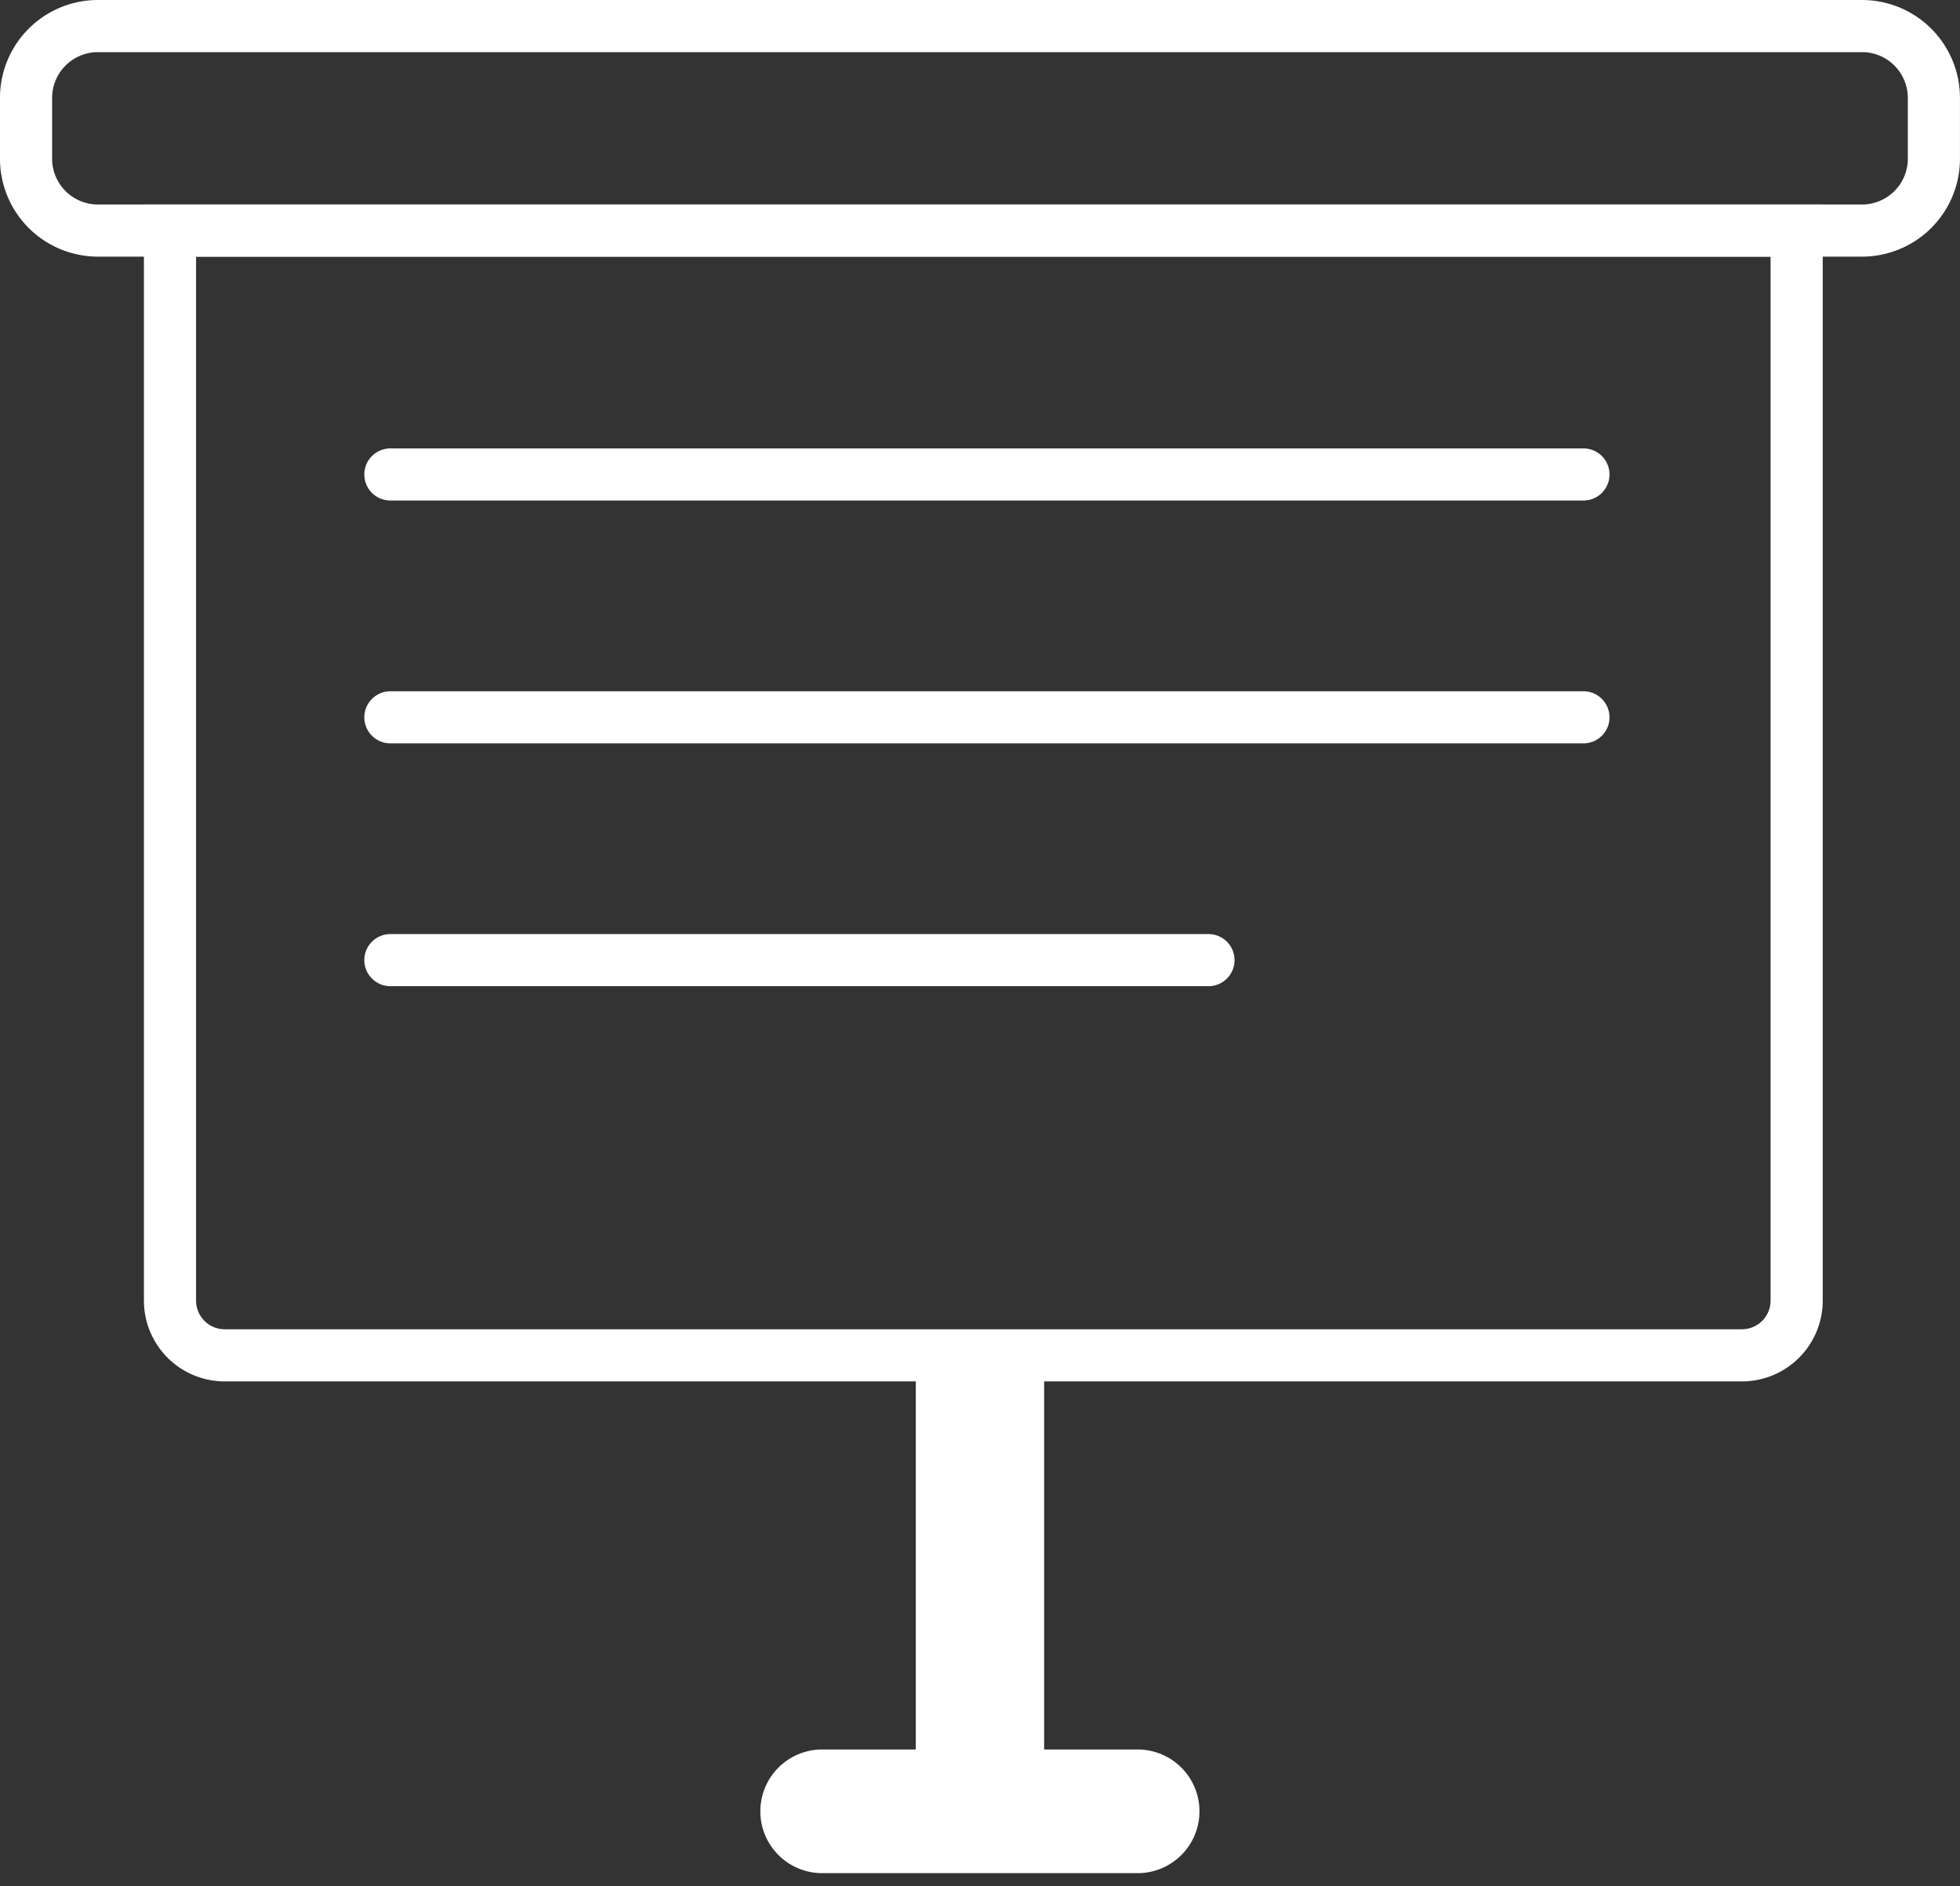
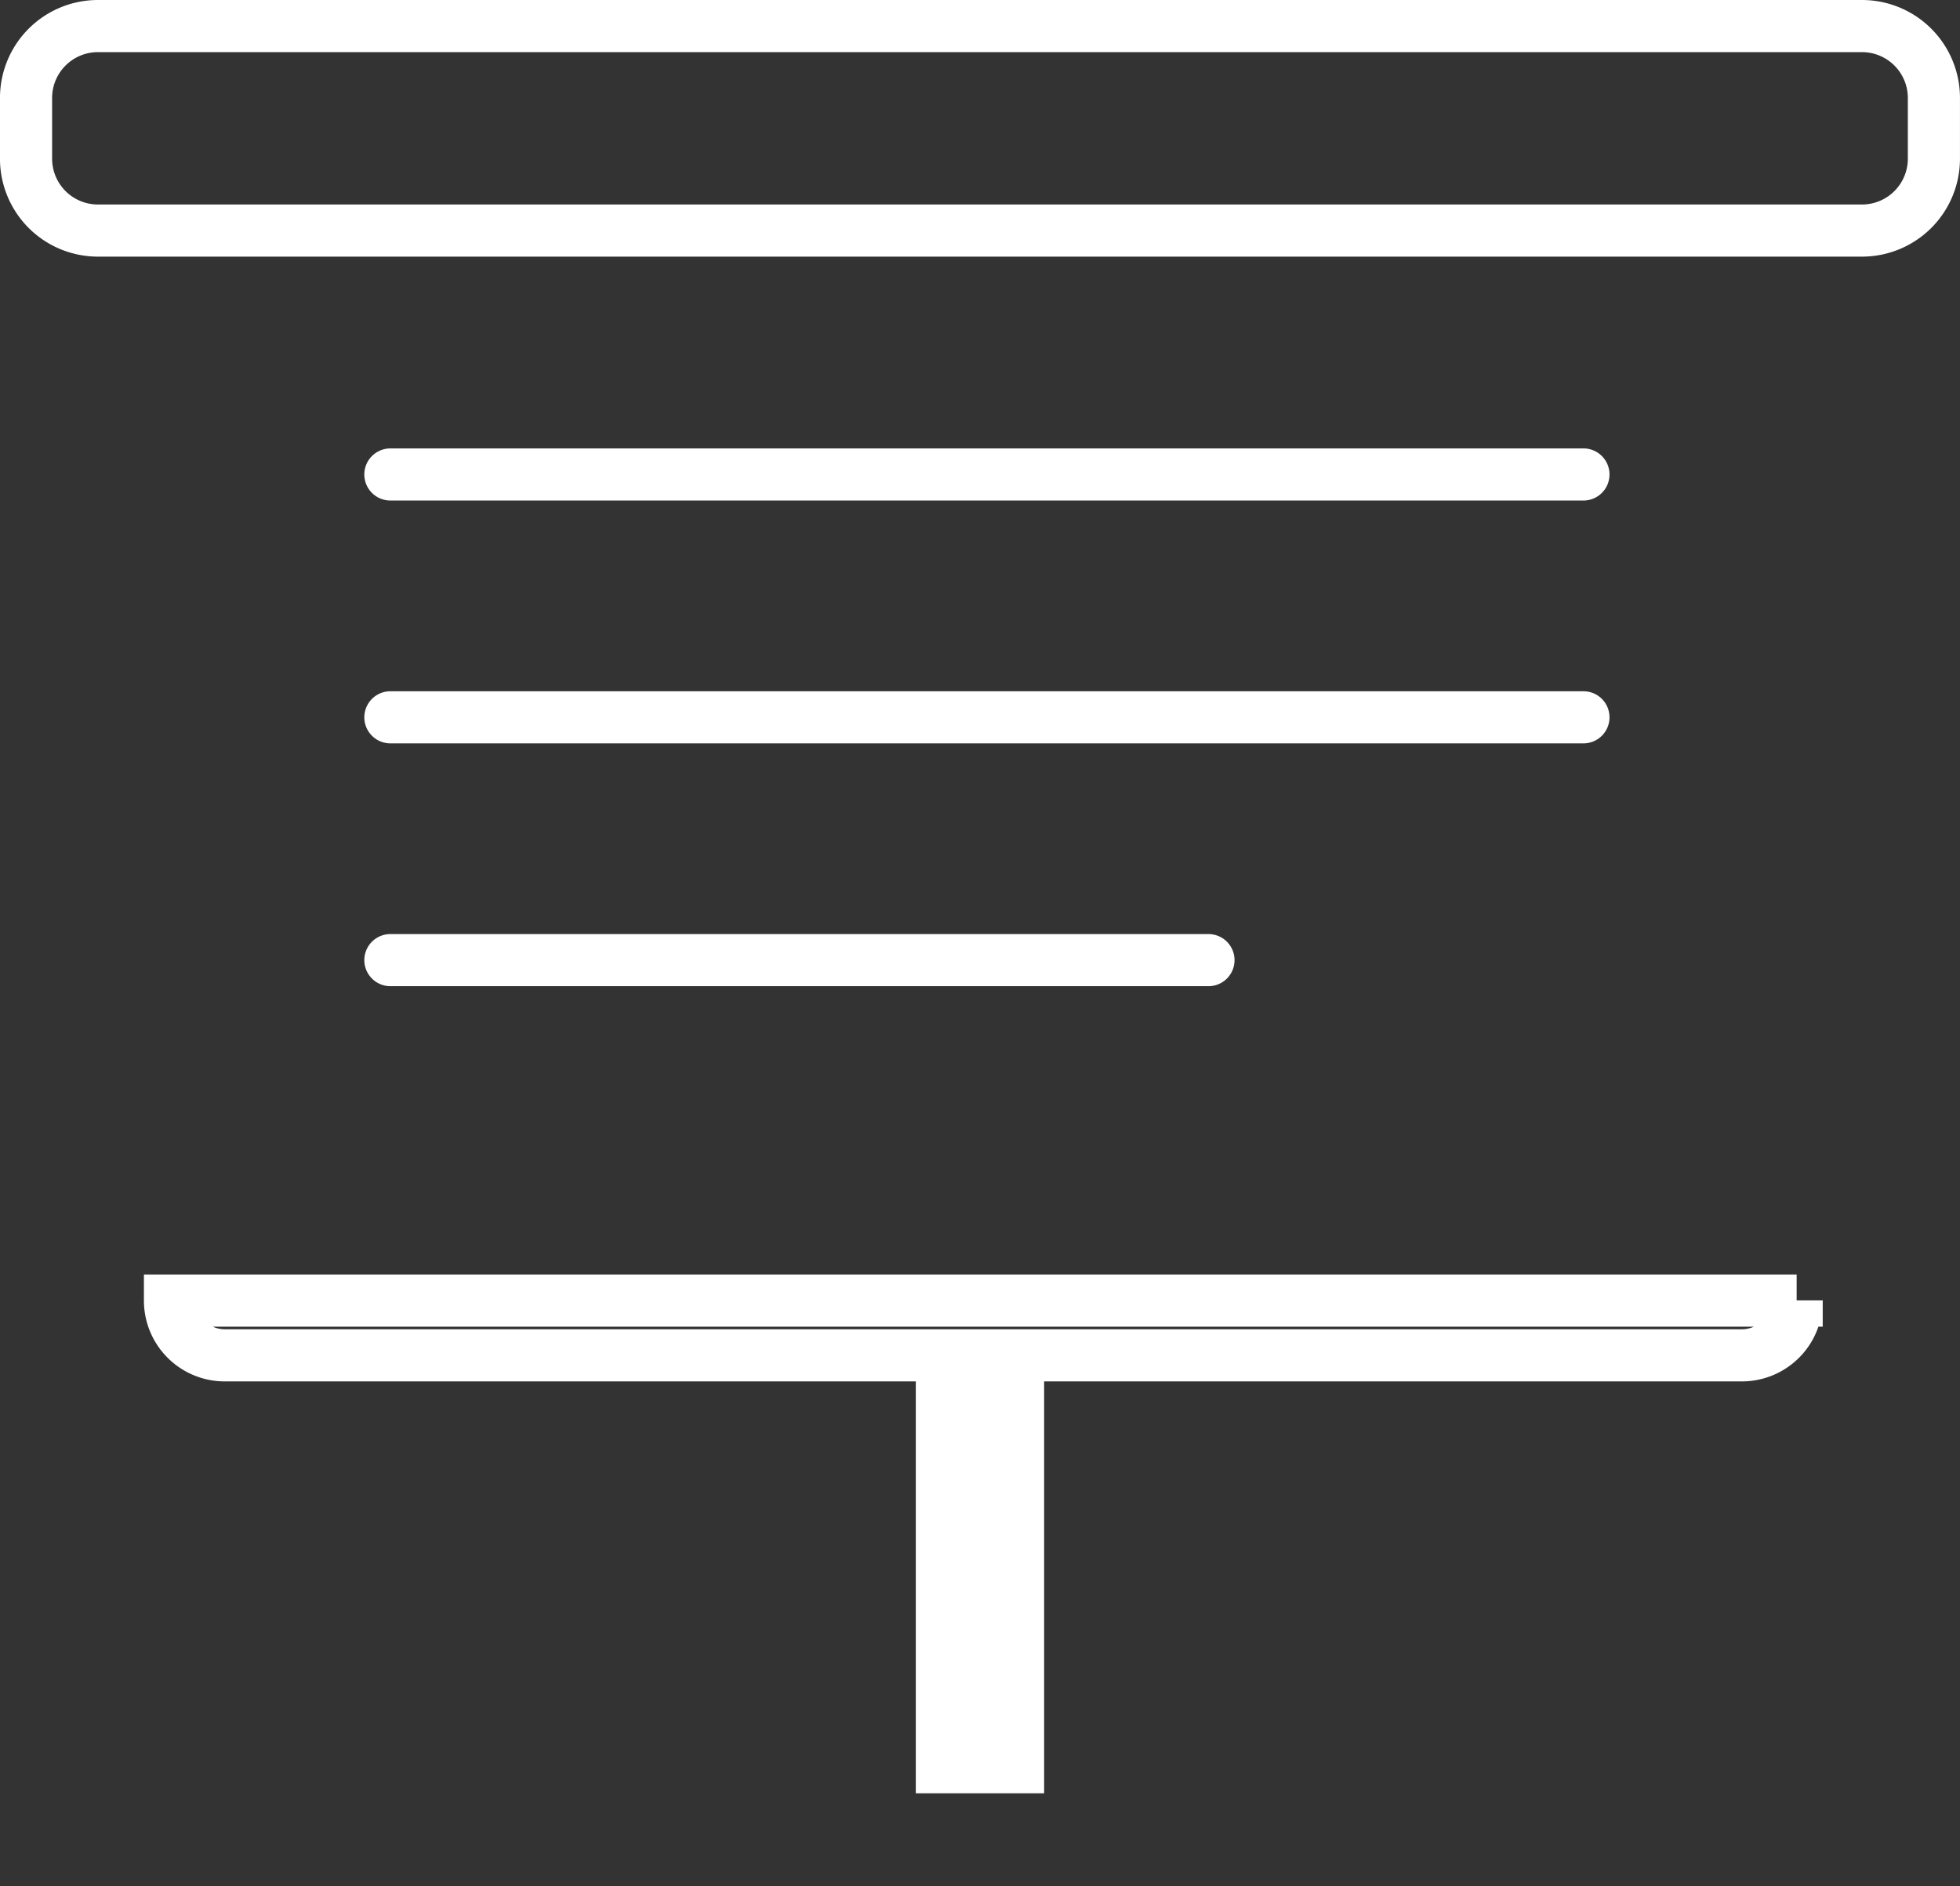
<svg xmlns="http://www.w3.org/2000/svg" width="75.187" height="72.367" viewBox="0 0 75.187 72.367">
  <rect x="0" y="0" width="75.187" height="72.367" fill="#333333" stroke="none" />
  <defs>
    <clipPath id="clip-path">
      <rect id="Rechteck_518" data-name="Rechteck 518" width="75.187" height="72.367" transform="translate(0 0)" fill="none" stroke="#fff" stroke-width="1" />
    </clipPath>
  </defs>
  <g id="Gruppe_667" data-name="Gruppe 667" transform="translate(0 0)">
    <g id="Gruppe_666" data-name="Gruppe 666" clip-path="url(#clip-path)">
-       <path id="Pfad_2286" data-name="Pfad 2286" d="M66.811,52H8.621a2.1,2.1,0,0,1-2.1-2.1V8.846h62.4V49.894A2.1,2.1,0,0,1,66.811,52Z" fill="none" stroke="#fff" stroke-width="2" />
+       <path id="Pfad_2286" data-name="Pfad 2286" d="M66.811,52H8.621a2.1,2.1,0,0,1-2.1-2.1h62.4V49.894A2.1,2.1,0,0,1,66.811,52Z" fill="none" stroke="#fff" stroke-width="2" />
      <path id="Rechteck_516" data-name="Rechteck 516" d="M2.758,0h67.67a2.759,2.759,0,0,1,2.759,2.759V5.088a2.758,2.758,0,0,1-2.758,2.758H2.758A2.758,2.758,0,0,1,0,5.088V2.758A2.758,2.758,0,0,1,2.758,0Z" transform="translate(0.999 1)" fill="none" stroke="#fff" stroke-width="2" />
      <rect id="Rechteck_517" data-name="Rechteck 517" width="3.923" height="16.305" transform="translate(35.631 51.998)" fill="#fff" stroke="#fff" stroke-width="1" />
-       <path id="Pfad_2287" data-name="Pfad 2287" d="M31.54,67.622h12.1a1.872,1.872,0,1,1,0,3.745H31.54a1.872,1.872,0,0,1,0-3.745" fill="#fff" stroke="#fff" stroke-width="1" />
      <line id="Linie_39" data-name="Linie 39" x2="45.767" transform="translate(14.975 18.204)" fill="none" stroke="#fff" stroke-linecap="round" stroke-width="2" />
      <line id="Linie_40" data-name="Linie 40" x2="45.767" transform="translate(14.975 27.521)" fill="none" stroke="#fff" stroke-linecap="round" stroke-width="2" />
      <line id="Linie_41" data-name="Linie 41" x2="31.383" transform="translate(14.975 36.837)" fill="none" stroke="#fff" stroke-linecap="round" stroke-width="2" />
    </g>
  </g>
</svg>